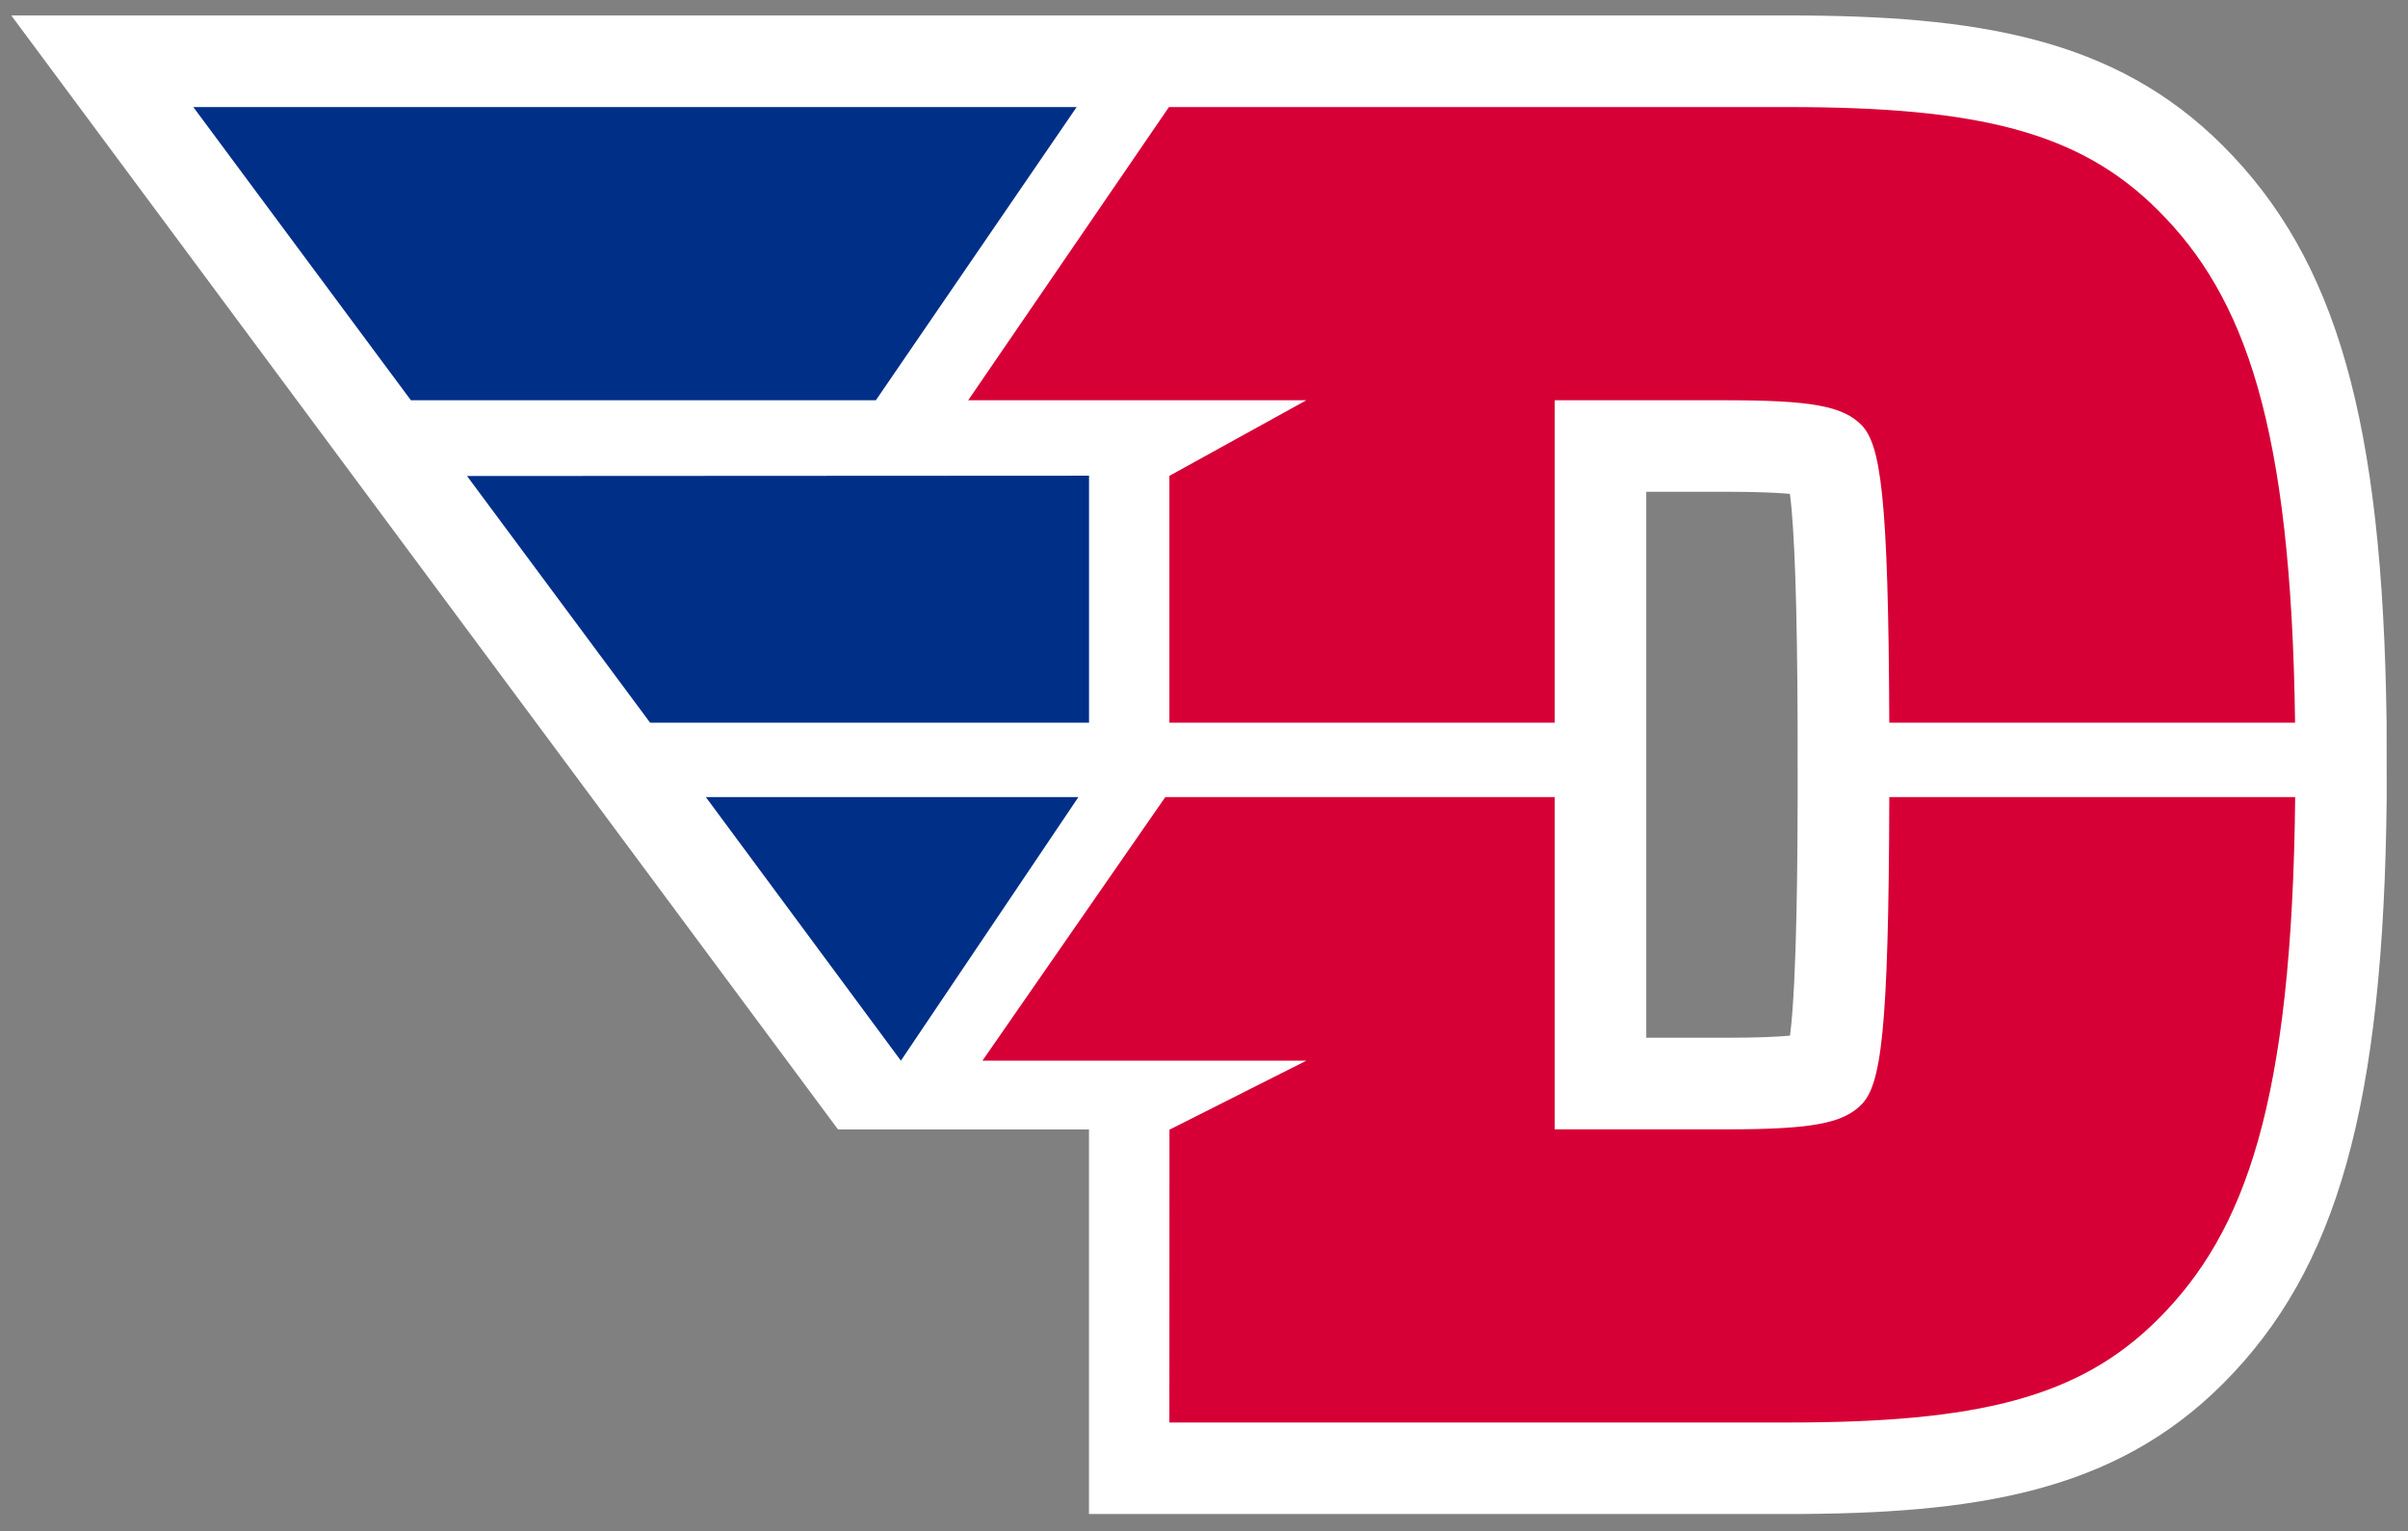
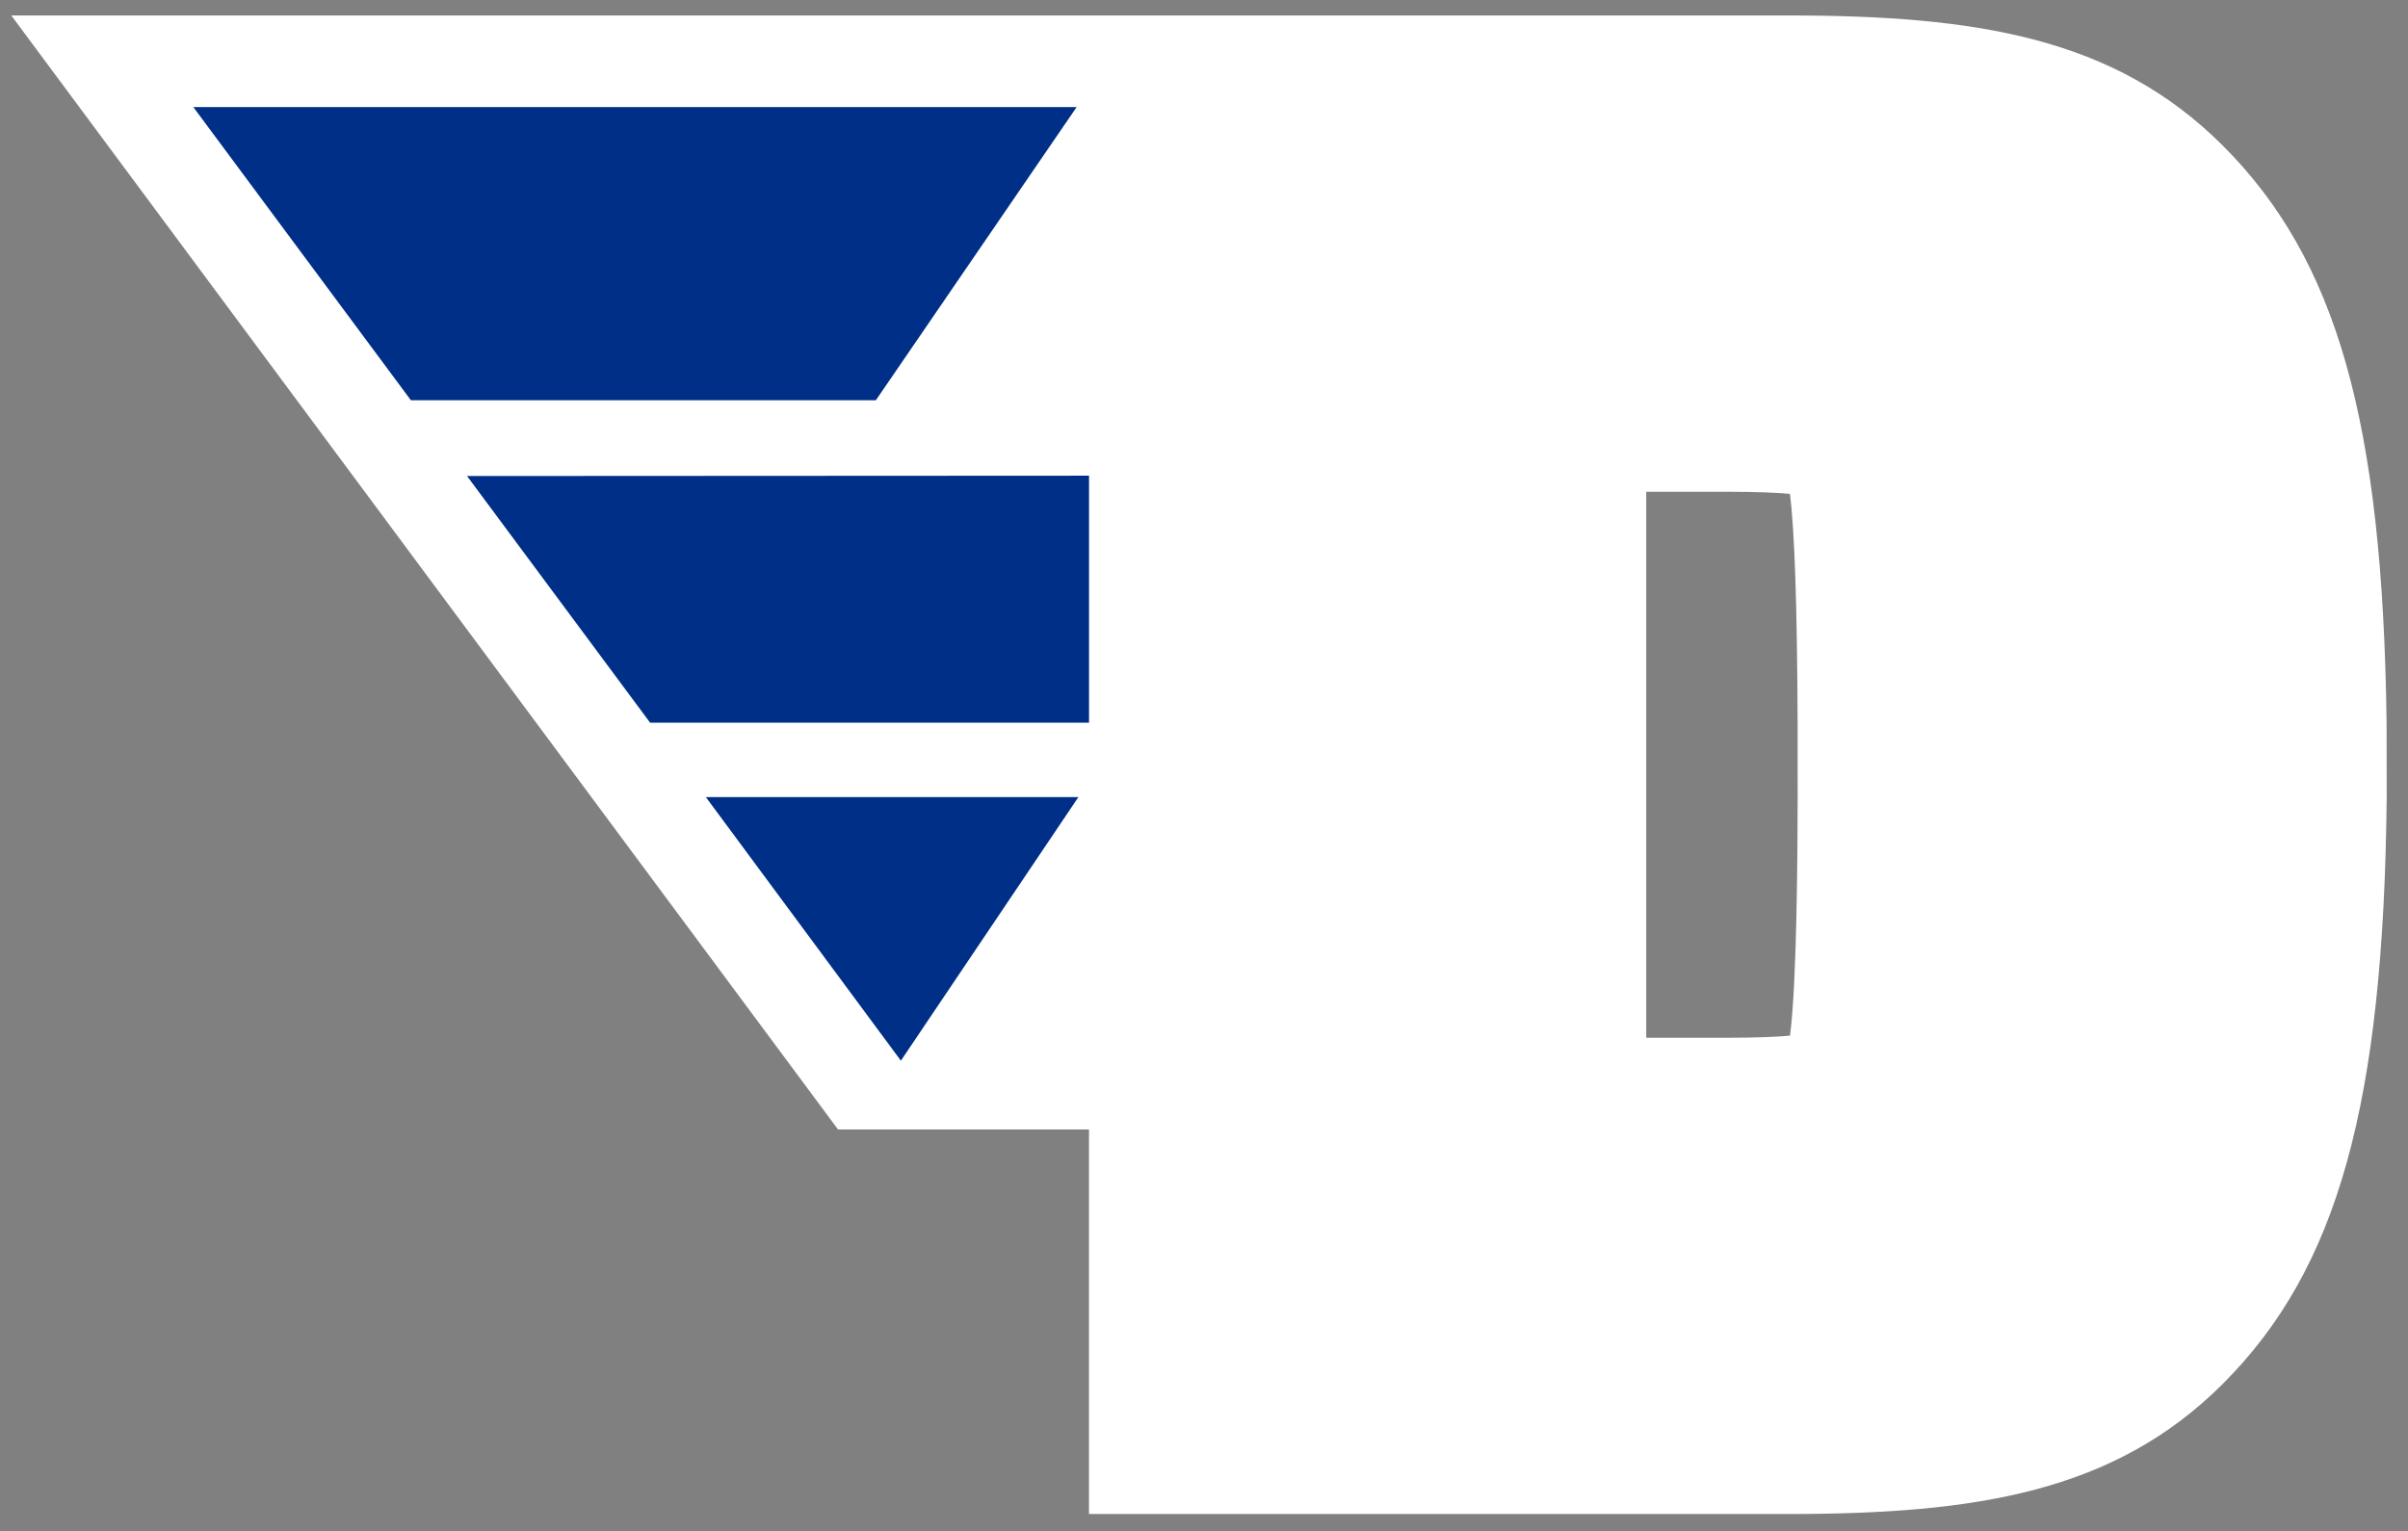
<svg xmlns="http://www.w3.org/2000/svg" version="1.1" viewBox="0 0 147.786 94">
  <rect x="0" y="0" width="147.786" height="94" fill="#808080" stroke="none" />
  <path style="fill: #fff" d="M146.471,44.289C146.228,25.838,143.41,15.927,136.423,8.943c-6.655-6.656-15.151-7.994-26.703-7.994H.693L51.434,69.343h15.4V92.949h42.886c11.553,0,20.049-1.338,26.703-7.994,7.049-7.05,9.869-17.134,10.056-36.032l-.007-4.634ZM101.035,30.191h4.879c1.988,0,3.2.059,3.939.129.287,2.22.446,6.93.471,14.047l.003,4.551c-.007,2.989-.029,11.277-.468,14.662-.738.07-1.953.13-3.945.13h-4.879Z" />
  <path style="fill: #002f87" d="M11.864,6.573l13.352,17.998h28.539l12.322-17.998Zm54.973,22.631-38.174.02,11.236,15.143H66.837V29.204Zm-23.518,19.73,11.971,16.184,10.896-16.184Z" />
-   <path style="fill: #d70036" d="M71.741,6.573l-12.32,18h20.754l-8.406,4.641v15.152h23.65v-19.793h10.5c5.189,0,7.15.345,8.305,1.5,1.198,1.196,1.675,4.354,1.727,18.293h24.904c-.23-18.319-3.1-26.155-8.4-31.447-4.84-4.846-11.07-6.346-22.72-6.346h-37.984Zm-.223,42.361-11.223,16.184H80.174l-8.4,4.236-.006,17.977h37.957c11.649,0,17.882-1.5,22.727-6.348,5.351-5.351,8.224-13.293,8.41-32.049h-24.91c-.036,14.554-.514,17.682-1.728,18.898-1.155,1.154-3.118,1.502-8.307,1.502h-10.498v-20.4h-23.9Z" />
</svg>